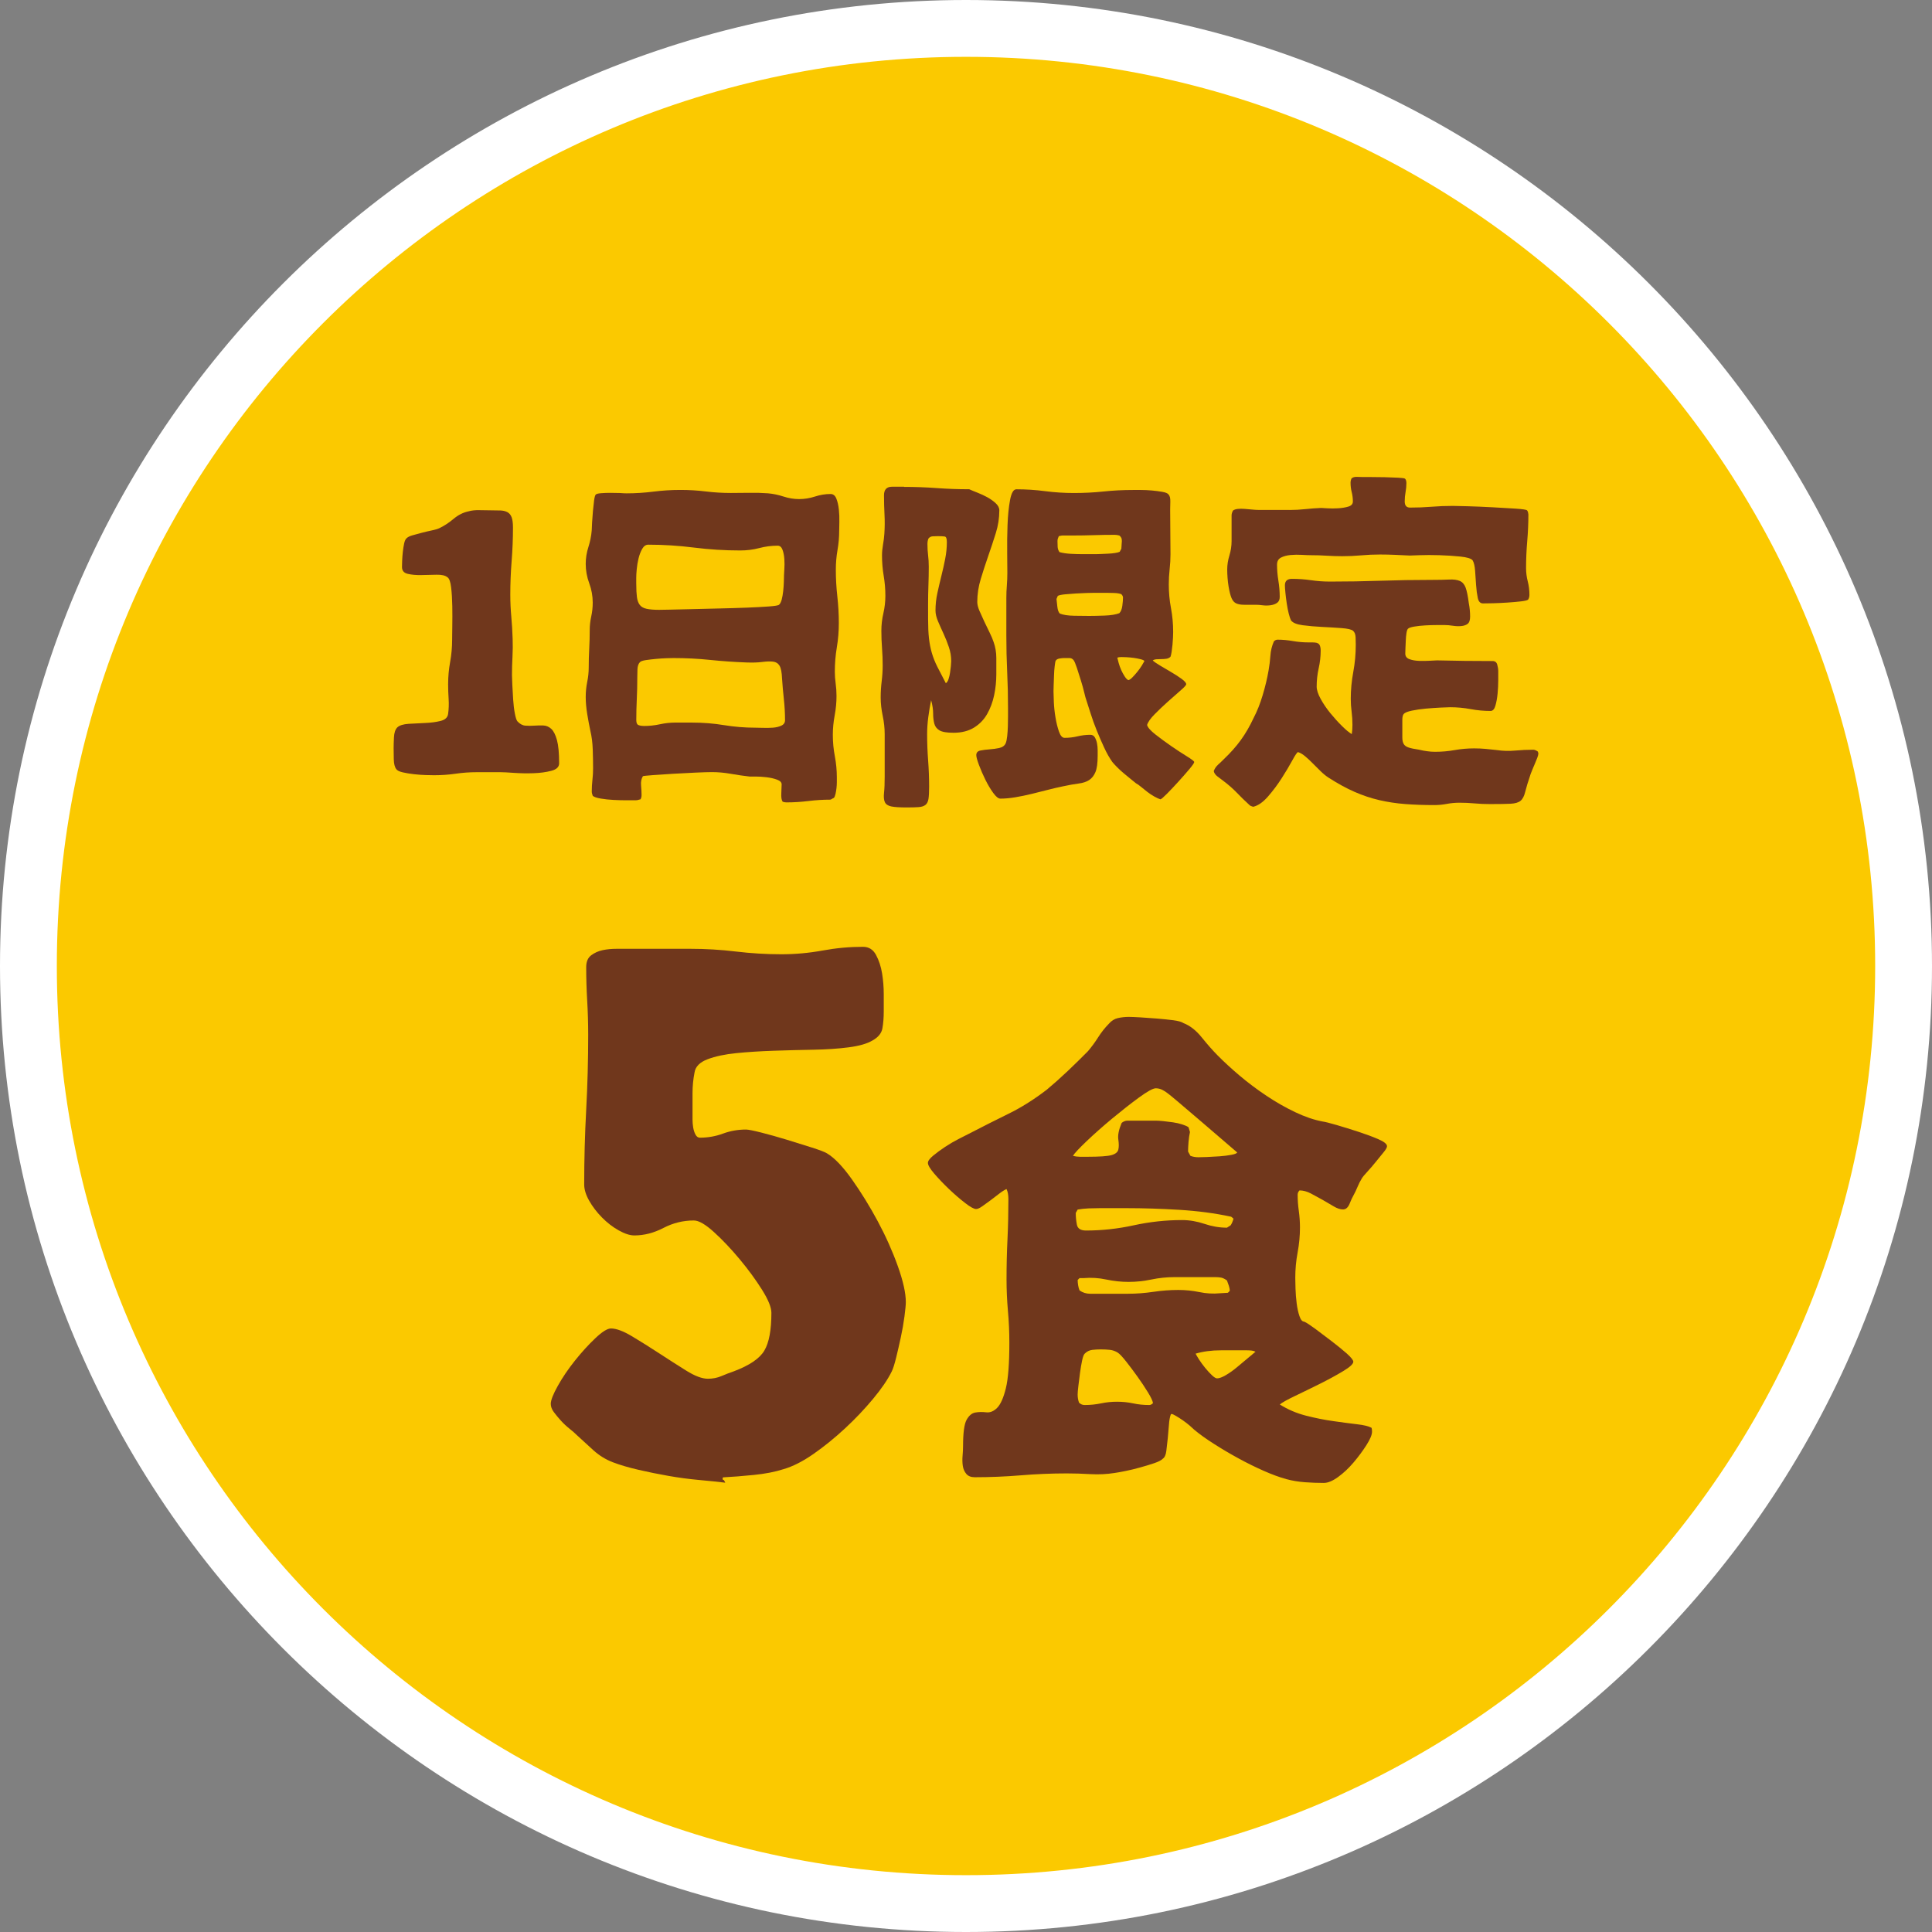
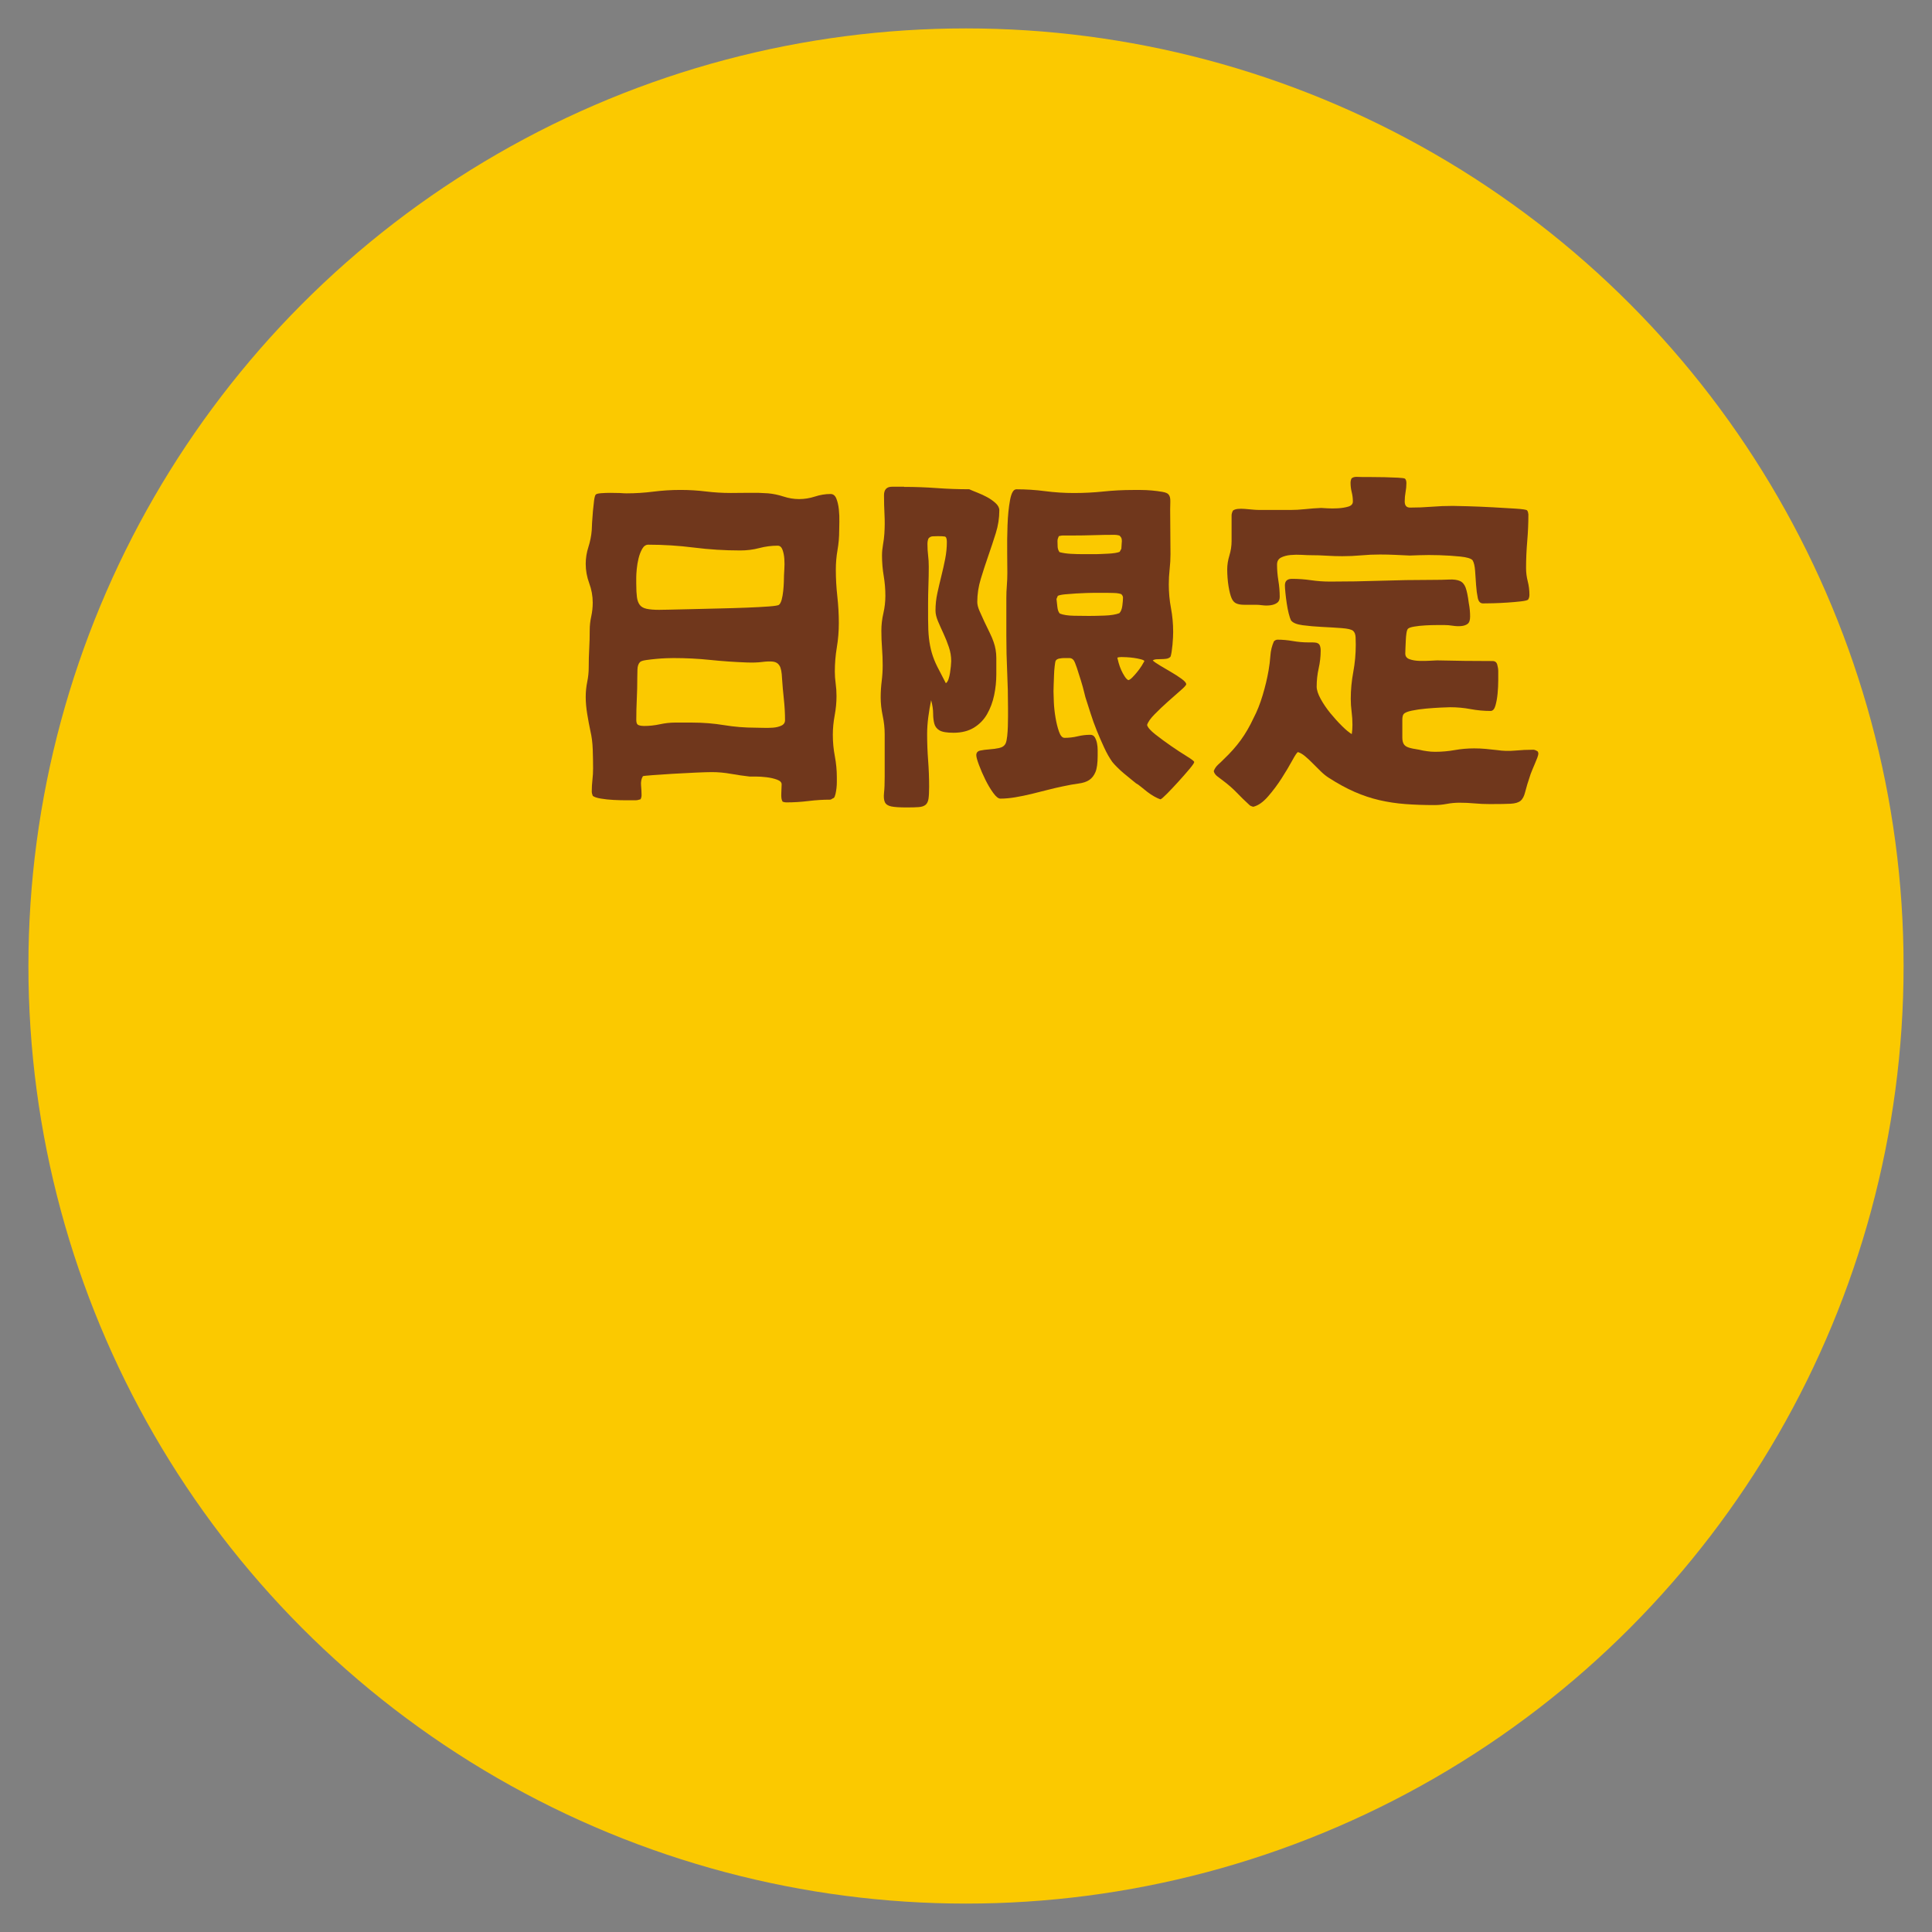
<svg xmlns="http://www.w3.org/2000/svg" version="1.1" id="icon-menu-5meals" x="0px" y="0px" width="85px" height="85px" viewBox="0 0 85 85" enable-background="new 0 0 85 85" xml:space="preserve">
  <rect x="0" y="0" width="85" height="85" fill="#808080" stroke="none" />
  <g>
    <g>
      <circle fill="#FBC900" cx="42.5" cy="42.5" r="41.25" />
-       <path fill="#FFFFFF" d="M42.5,2.5c22.091,0,40,17.909,40,40s-17.909,40-40,40s-40-17.909-40-40S20.409,2.5,42.5,2.5 M42.5,0    C19.065,0,0,19.065,0,42.5S19.065,85,42.5,85S85,65.935,85,42.5S65.935,0,42.5,0L42.5,0z" />
    </g>
    <g>
      <g>
-         <path fill="#70371C" d="M20.98,33.973c-0.314,0-0.625,0.022-0.934,0.067c-0.309,0.045-0.625,0.067-0.949,0.067     c-0.078,0-0.199-0.002-0.36-0.007c-0.162-0.005-0.333-0.017-0.515-0.037s-0.348-0.047-0.5-0.082     c-0.152-0.035-0.248-0.082-0.287-0.142c-0.069-0.09-0.105-0.234-0.11-0.433c-0.005-0.199-0.007-0.364-0.007-0.493     c0-0.12,0.005-0.279,0.015-0.478c0.01-0.199,0.059-0.344,0.147-0.433c0.098-0.09,0.265-0.142,0.5-0.157     c0.235-0.015,0.478-0.027,0.728-0.037c0.25-0.01,0.476-0.04,0.677-0.09c0.201-0.05,0.311-0.154,0.331-0.314     c0.029-0.209,0.037-0.426,0.022-0.65c-0.015-0.224-0.022-0.441-0.022-0.65c0-0.329,0.029-0.655,0.088-0.979     c0.059-0.324,0.088-0.65,0.088-0.979c0-0.11,0.002-0.306,0.007-0.59c0.005-0.284,0.005-0.578,0-0.882     c-0.005-0.304-0.022-0.58-0.051-0.829c-0.029-0.249-0.083-0.398-0.162-0.448c-0.098-0.08-0.257-0.117-0.478-0.112     c-0.221,0.005-0.444,0.01-0.669,0.015c-0.226,0.005-0.424-0.012-0.596-0.052s-0.257-0.139-0.257-0.299     c0-0.06,0.002-0.152,0.007-0.276c0.005-0.125,0.015-0.254,0.029-0.389c0.015-0.134,0.034-0.259,0.059-0.374     s0.061-0.192,0.11-0.232c0.049-0.05,0.135-0.092,0.257-0.127c0.123-0.035,0.26-0.072,0.412-0.112     c0.152-0.04,0.302-0.075,0.449-0.105c0.147-0.03,0.26-0.065,0.338-0.105c0.206-0.1,0.409-0.234,0.61-0.403     c0.201-0.169,0.419-0.279,0.655-0.329c0.137-0.04,0.297-0.057,0.478-0.052c0.181,0.005,0.346,0.007,0.493,0.007     c0.176,0,0.324,0.002,0.441,0.007c0.118,0.005,0.218,0.03,0.302,0.075c0.083,0.045,0.145,0.12,0.184,0.224     c0.039,0.105,0.059,0.257,0.059,0.456c0,0.488-0.02,0.979-0.059,1.472c-0.039,0.493-0.059,0.984-0.059,1.472     c0,0.329,0.015,0.652,0.044,0.971c0.029,0.319,0.049,0.643,0.059,0.971c0.01,0.259,0.007,0.525-0.007,0.799     c-0.015,0.274-0.022,0.54-0.022,0.799c0,0.08,0.005,0.222,0.015,0.426c0.01,0.204,0.022,0.421,0.037,0.65     c0.015,0.229,0.039,0.433,0.074,0.613c0.034,0.179,0.071,0.294,0.11,0.344c0.108,0.12,0.226,0.184,0.353,0.194     c0.127,0.01,0.26,0.01,0.397,0c0.137-0.01,0.27-0.012,0.397-0.007c0.127,0.005,0.243,0.055,0.346,0.149     c0.103,0.095,0.186,0.259,0.25,0.493c0.064,0.234,0.096,0.575,0.096,1.024c0,0.159-0.115,0.269-0.346,0.329     c-0.23,0.06-0.49,0.095-0.78,0.105c-0.289,0.01-0.576,0.005-0.86-0.015c-0.284-0.02-0.48-0.03-0.588-0.03H20.98z" />
        <path fill="#70371C" d="M27.567,21.705c0.392,0,0.784-0.025,1.177-0.075c0.392-0.05,0.789-0.075,1.191-0.075     c0.382,0,0.755,0.022,1.118,0.067c0.363,0.045,0.73,0.067,1.103,0.067c0.275,0,0.547-0.002,0.816-0.007s0.542,0.002,0.816,0.022     c0.226,0.02,0.453,0.067,0.684,0.142c0.23,0.075,0.458,0.112,0.684,0.112c0.235,0,0.468-0.037,0.699-0.112     c0.23-0.075,0.458-0.112,0.684-0.112c0.118,0,0.203,0.067,0.257,0.202c0.054,0.134,0.091,0.294,0.11,0.478     s0.027,0.366,0.022,0.545c-0.005,0.179-0.007,0.309-0.007,0.389c0,0.289-0.025,0.573-0.074,0.852s-0.074,0.568-0.074,0.867     c0,0.389,0.022,0.779,0.066,1.173s0.066,0.784,0.066,1.173c0,0.359-0.029,0.715-0.088,1.068c-0.059,0.354-0.088,0.71-0.088,1.068     c0,0.169,0.012,0.344,0.037,0.523s0.037,0.364,0.037,0.553c0,0.279-0.027,0.563-0.081,0.852s-0.081,0.573-0.081,0.852     c0,0.319,0.029,0.633,0.088,0.941c0.059,0.309,0.088,0.618,0.088,0.926c0,0.05,0,0.12,0,0.209c0,0.09-0.005,0.179-0.015,0.269     c-0.01,0.09-0.025,0.177-0.044,0.261c-0.02,0.085-0.044,0.142-0.074,0.172c-0.029,0.01-0.059,0.025-0.088,0.045     c-0.029,0.02-0.054,0.03-0.074,0.03c-0.314,0-0.632,0.02-0.956,0.06c-0.324,0.04-0.647,0.06-0.971,0.06     c-0.049,0-0.103-0.01-0.162-0.03c-0.049-0.07-0.069-0.194-0.059-0.374c0.01-0.179,0.015-0.309,0.015-0.389     c0-0.09-0.069-0.159-0.206-0.209c-0.137-0.05-0.292-0.085-0.463-0.105c-0.172-0.02-0.331-0.03-0.478-0.03s-0.235,0-0.265,0     c-0.265-0.03-0.539-0.07-0.824-0.12c-0.284-0.05-0.559-0.075-0.824-0.075c-0.157,0-0.4,0.007-0.728,0.022s-0.662,0.032-1,0.052     s-0.637,0.04-0.897,0.06s-0.4,0.035-0.419,0.045c-0.069,0.11-0.096,0.247-0.081,0.411s0.022,0.306,0.022,0.426     c0,0.06-0.015,0.12-0.044,0.179c-0.069,0.02-0.115,0.032-0.14,0.037s-0.076,0.007-0.154,0.007c-0.059,0-0.172,0-0.338,0     c-0.167,0-0.351-0.005-0.552-0.015c-0.201-0.01-0.39-0.03-0.566-0.06c-0.176-0.03-0.294-0.07-0.353-0.12     c-0.029-0.07-0.044-0.134-0.044-0.194c0-0.169,0.01-0.339,0.029-0.508c0.02-0.169,0.029-0.339,0.029-0.508     c0-0.259-0.005-0.535-0.015-0.829c-0.01-0.294-0.044-0.565-0.103-0.814c-0.049-0.229-0.096-0.478-0.14-0.747     c-0.044-0.269-0.066-0.518-0.066-0.747c0-0.229,0.022-0.451,0.066-0.665c0.044-0.214,0.066-0.426,0.066-0.635     c0-0.279,0.007-0.553,0.022-0.822c0.015-0.269,0.022-0.543,0.022-0.822c0-0.199,0.022-0.398,0.066-0.598     c0.044-0.199,0.066-0.403,0.066-0.613c0-0.289-0.051-0.573-0.154-0.852s-0.154-0.563-0.154-0.852c0-0.249,0.039-0.496,0.118-0.74     c0.078-0.244,0.127-0.491,0.147-0.74c0-0.06,0.005-0.172,0.015-0.336c0.01-0.164,0.022-0.331,0.037-0.501     c0.015-0.169,0.032-0.326,0.051-0.471c0.02-0.144,0.044-0.232,0.074-0.261c0.029-0.03,0.108-0.05,0.235-0.06     c0.127-0.01,0.262-0.015,0.404-0.015s0.282,0.002,0.419,0.007C27.41,21.702,27.508,21.705,27.567,21.705z M27.993,25.694     c0,0.239,0.01,0.431,0.029,0.575s0.061,0.259,0.125,0.344c0.064,0.085,0.164,0.142,0.302,0.172     c0.137,0.03,0.319,0.045,0.544,0.045c0.02,0,0.162-0.002,0.427-0.007c0.265-0.005,0.586-0.012,0.963-0.022     c0.378-0.01,0.789-0.02,1.235-0.03c0.446-0.01,0.858-0.022,1.235-0.037c0.378-0.015,0.701-0.032,0.971-0.052     c0.27-0.02,0.419-0.045,0.449-0.075c0.049-0.04,0.088-0.115,0.118-0.224c0.029-0.11,0.051-0.234,0.066-0.374     c0.015-0.139,0.025-0.274,0.029-0.403s0.007-0.229,0.007-0.299c0-0.05,0.005-0.142,0.015-0.276c0.01-0.134,0.01-0.279,0-0.433     c-0.01-0.154-0.037-0.291-0.081-0.411s-0.115-0.179-0.213-0.179c-0.275,0-0.544,0.035-0.809,0.105     c-0.265,0.07-0.544,0.105-0.838,0.105c-0.686,0-1.365-0.042-2.037-0.127c-0.672-0.085-1.341-0.127-2.008-0.127     c-0.108,0-0.196,0.06-0.265,0.179c-0.069,0.12-0.123,0.259-0.162,0.418c-0.039,0.159-0.066,0.319-0.081,0.478     c-0.015,0.159-0.022,0.284-0.022,0.374V25.694z M30.464,31.791c0.471,0,0.934,0.037,1.39,0.112     c0.456,0.075,0.914,0.112,1.375,0.112c0.078,0,0.191,0.002,0.338,0.007c0.147,0.005,0.292,0.002,0.434-0.007     c0.142-0.01,0.267-0.04,0.375-0.09c0.108-0.05,0.162-0.13,0.162-0.239c0-0.299-0.017-0.605-0.051-0.919     c-0.034-0.314-0.061-0.62-0.081-0.919c-0.01-0.269-0.047-0.456-0.11-0.56c-0.064-0.105-0.159-0.164-0.287-0.179     s-0.287-0.01-0.478,0.015s-0.419,0.032-0.684,0.022c-0.539-0.02-1.074-0.057-1.603-0.112c-0.529-0.055-1.069-0.082-1.618-0.082     c-0.059,0-0.162,0.002-0.309,0.007c-0.147,0.005-0.299,0.015-0.456,0.03c-0.157,0.015-0.304,0.032-0.441,0.052     c-0.137,0.02-0.226,0.05-0.265,0.09c-0.069,0.07-0.105,0.179-0.11,0.329c-0.005,0.149-0.007,0.269-0.007,0.359     c0,0.319-0.007,0.633-0.022,0.941c-0.015,0.309-0.022,0.618-0.022,0.926c0,0.12,0.034,0.192,0.103,0.217s0.147,0.037,0.235,0.037     c0.235,0,0.468-0.025,0.699-0.075s0.458-0.075,0.684-0.075H30.464z" />
        <path fill="#70371C" d="M39.774,21.421c0.48,0,0.958,0.017,1.434,0.052c0.476,0.035,0.954,0.052,1.434,0.052     c0.088,0.04,0.208,0.09,0.36,0.149c0.152,0.06,0.297,0.127,0.434,0.202s0.26,0.162,0.368,0.261     c0.108,0.1,0.162,0.204,0.162,0.314c0,0.339-0.051,0.672-0.154,1.001s-0.213,0.662-0.331,1.001s-0.228,0.677-0.331,1.016     s-0.154,0.677-0.154,1.016c0,0.11,0.032,0.239,0.096,0.389c0.064,0.149,0.135,0.306,0.213,0.471     c0.078,0.164,0.157,0.326,0.235,0.486c0.078,0.159,0.137,0.299,0.176,0.418c0.078,0.219,0.118,0.453,0.118,0.702s0,0.488,0,0.717     c0,0.309-0.032,0.615-0.096,0.919s-0.167,0.58-0.309,0.829s-0.336,0.448-0.581,0.598c-0.245,0.149-0.544,0.224-0.897,0.224     c-0.294,0-0.5-0.035-0.618-0.105c-0.118-0.07-0.194-0.169-0.228-0.299c-0.034-0.13-0.051-0.279-0.051-0.448     s-0.029-0.364-0.088-0.583c-0.049,0.239-0.091,0.488-0.125,0.747s-0.051,0.508-0.051,0.747c0,0.389,0.015,0.775,0.044,1.158     c0.029,0.384,0.044,0.77,0.044,1.158c0,0.239-0.01,0.418-0.029,0.538c-0.02,0.12-0.064,0.207-0.132,0.261     c-0.069,0.055-0.167,0.087-0.294,0.097c-0.127,0.01-0.309,0.015-0.544,0.015c-0.304,0-0.527-0.015-0.669-0.045     s-0.235-0.092-0.279-0.187c-0.044-0.095-0.056-0.232-0.037-0.411c0.02-0.179,0.029-0.413,0.029-0.702v-1.883     c0-0.259-0.029-0.528-0.088-0.807c-0.059-0.279-0.088-0.548-0.088-0.807c0-0.239,0.015-0.476,0.044-0.71     c0.029-0.234,0.044-0.466,0.044-0.695c0-0.259-0.01-0.513-0.029-0.762s-0.029-0.503-0.029-0.762s0.029-0.516,0.088-0.77     c0.059-0.254,0.088-0.511,0.088-0.77c0-0.299-0.025-0.593-0.074-0.882s-0.074-0.588-0.074-0.897c0-0.149,0.015-0.306,0.044-0.471     c0.029-0.164,0.049-0.321,0.059-0.471c0.02-0.289,0.022-0.573,0.007-0.852s-0.022-0.563-0.022-0.852     c0-0.249,0.118-0.374,0.353-0.374H39.774z M40.833,27.263c0,0.319,0.012,0.59,0.037,0.814s0.066,0.438,0.125,0.643     c0.059,0.204,0.14,0.408,0.243,0.613c0.103,0.204,0.228,0.446,0.375,0.725c0.049-0.03,0.088-0.09,0.118-0.179     s0.051-0.182,0.066-0.276c0.015-0.095,0.027-0.192,0.037-0.291c0.01-0.1,0.015-0.174,0.015-0.224c0-0.209-0.034-0.416-0.103-0.62     c-0.069-0.204-0.147-0.401-0.235-0.59c-0.088-0.189-0.169-0.371-0.243-0.545c-0.074-0.174-0.11-0.331-0.11-0.471     c0-0.259,0.027-0.513,0.081-0.762c0.054-0.249,0.113-0.501,0.176-0.755c0.064-0.254,0.12-0.506,0.169-0.755     s0.074-0.498,0.074-0.747c0-0.149-0.032-0.229-0.096-0.239c-0.064-0.01-0.164-0.015-0.302-0.015     c-0.078,0-0.154,0.002-0.228,0.007c-0.074,0.005-0.135,0.037-0.184,0.097c-0.029,0.07-0.044,0.149-0.044,0.239     c0,0.179,0.01,0.346,0.029,0.501s0.029,0.321,0.029,0.501c0,0.269-0.005,0.54-0.015,0.814c-0.01,0.274-0.015,0.545-0.015,0.814     V27.263z M44.275,26.307c0-0.179,0.007-0.361,0.022-0.545c0.015-0.184,0.022-0.371,0.022-0.56c0-0.179-0.002-0.471-0.007-0.874     c-0.005-0.403,0-0.812,0.015-1.225c0.015-0.413,0.051-0.779,0.11-1.098s0.152-0.478,0.279-0.478c0.422,0,0.843,0.027,1.265,0.082     c0.422,0.055,0.843,0.082,1.265,0.082c0.441,0,0.875-0.022,1.302-0.067c0.427-0.045,0.86-0.067,1.302-0.067     c0.069,0,0.181,0,0.338,0s0.319,0.007,0.485,0.022s0.321,0.035,0.463,0.06c0.142,0.025,0.233,0.062,0.272,0.112     c0.059,0.06,0.086,0.167,0.081,0.321c-0.005,0.154-0.007,0.266-0.007,0.336c0,0.329,0.002,0.657,0.007,0.986     s0.007,0.657,0.007,0.986c0,0.219-0.012,0.441-0.037,0.665s-0.037,0.446-0.037,0.665c0,0.359,0.032,0.707,0.096,1.046     c0.064,0.339,0.096,0.687,0.096,1.046c0,0.06-0.002,0.142-0.007,0.247s-0.012,0.209-0.022,0.314     c-0.01,0.105-0.022,0.207-0.037,0.306c-0.015,0.1-0.032,0.174-0.051,0.224c-0.049,0.05-0.11,0.08-0.184,0.09     c-0.074,0.01-0.147,0.015-0.221,0.015s-0.145,0.002-0.213,0.007c-0.069,0.005-0.123,0.022-0.162,0.052     c0.049,0.05,0.152,0.122,0.309,0.217c0.157,0.095,0.321,0.192,0.493,0.291s0.326,0.199,0.463,0.299     c0.137,0.1,0.206,0.179,0.206,0.239c0,0.04-0.083,0.132-0.25,0.276s-0.353,0.309-0.559,0.493c-0.206,0.184-0.4,0.369-0.581,0.553     c-0.181,0.184-0.292,0.341-0.331,0.471c0.029,0.11,0.152,0.249,0.368,0.418c0.216,0.169,0.446,0.339,0.691,0.508     c0.245,0.169,0.473,0.319,0.684,0.448c0.211,0.13,0.321,0.214,0.331,0.254c0,0.04-0.071,0.144-0.213,0.314     c-0.142,0.169-0.302,0.351-0.478,0.545s-0.343,0.371-0.5,0.53c-0.157,0.159-0.255,0.244-0.294,0.254     c-0.069-0.02-0.157-0.06-0.265-0.12c-0.108-0.06-0.213-0.13-0.316-0.209c-0.103-0.08-0.196-0.154-0.279-0.224     c-0.083-0.07-0.154-0.12-0.213-0.149c-0.049-0.04-0.123-0.1-0.221-0.179s-0.201-0.164-0.309-0.254     c-0.108-0.09-0.208-0.182-0.302-0.276s-0.164-0.172-0.213-0.232c-0.127-0.179-0.248-0.391-0.36-0.635     c-0.113-0.244-0.221-0.493-0.324-0.747c-0.103-0.254-0.194-0.506-0.272-0.755c-0.078-0.249-0.147-0.463-0.206-0.643     c-0.01-0.02-0.034-0.112-0.074-0.276c-0.039-0.164-0.088-0.341-0.147-0.53c-0.059-0.189-0.118-0.374-0.176-0.553     c-0.059-0.179-0.108-0.294-0.147-0.344c-0.049-0.06-0.11-0.09-0.184-0.09s-0.15,0-0.228,0c-0.059,0-0.13,0.007-0.213,0.022     c-0.083,0.015-0.14,0.052-0.169,0.112c-0.01,0.03-0.022,0.107-0.037,0.232c-0.015,0.125-0.025,0.261-0.029,0.411     c-0.005,0.149-0.01,0.289-0.015,0.418c-0.005,0.13-0.007,0.219-0.007,0.269c0,0.1,0.005,0.259,0.015,0.478     c0.01,0.219,0.034,0.446,0.074,0.68c0.039,0.234,0.091,0.441,0.154,0.62s0.145,0.269,0.243,0.269     c0.196,0,0.387-0.022,0.574-0.067c0.186-0.045,0.373-0.067,0.559-0.067c0.088,0,0.154,0.037,0.199,0.112     c0.044,0.075,0.076,0.162,0.096,0.261c0.02,0.1,0.029,0.202,0.029,0.306c0,0.105,0,0.187,0,0.247c0,0.319-0.032,0.555-0.096,0.71     c-0.064,0.154-0.154,0.271-0.272,0.351s-0.275,0.132-0.471,0.157c-0.196,0.025-0.431,0.067-0.706,0.127     c-0.196,0.04-0.409,0.09-0.64,0.149c-0.23,0.06-0.468,0.12-0.713,0.179s-0.485,0.11-0.721,0.149     c-0.235,0.04-0.456,0.06-0.662,0.06c-0.088,0-0.194-0.085-0.316-0.254c-0.123-0.169-0.238-0.364-0.346-0.583     c-0.108-0.219-0.201-0.433-0.279-0.643s-0.118-0.354-0.118-0.433c0-0.11,0.059-0.177,0.176-0.202     c0.118-0.025,0.25-0.042,0.397-0.052c0.147-0.01,0.292-0.03,0.434-0.06c0.142-0.03,0.238-0.1,0.287-0.209     c0.029-0.07,0.051-0.174,0.066-0.314c0.015-0.139,0.025-0.286,0.029-0.441c0.005-0.154,0.007-0.301,0.007-0.441     c0-0.139,0-0.249,0-0.329c0-0.548-0.012-1.086-0.037-1.614s-0.037-1.061-0.037-1.599V26.307z M46.481,26.352     c0.01,0.08,0.022,0.192,0.037,0.336s0.051,0.247,0.11,0.306c0.147,0.06,0.358,0.092,0.632,0.097     c0.275,0.005,0.495,0.007,0.662,0.007c0.176,0,0.402-0.005,0.677-0.015c0.275-0.01,0.49-0.045,0.647-0.105     c0.069-0.07,0.113-0.179,0.132-0.329c0.02-0.149,0.029-0.269,0.029-0.359c0-0.05-0.025-0.1-0.074-0.149     c-0.078-0.03-0.184-0.047-0.316-0.052c-0.132-0.005-0.243-0.007-0.331-0.007h-0.529c-0.078,0-0.194,0.002-0.346,0.007     s-0.311,0.012-0.478,0.022s-0.326,0.022-0.478,0.037c-0.152,0.015-0.257,0.037-0.316,0.067L46.481,26.352z M46.775,23.558     c-0.049,0-0.113,0.01-0.191,0.03c-0.02,0.05-0.034,0.087-0.044,0.112c-0.01,0.025-0.015,0.062-0.015,0.112     c0,0.08,0.002,0.162,0.007,0.247c0.005,0.085,0.032,0.162,0.081,0.232c0.147,0.04,0.314,0.065,0.5,0.075     c0.186,0.01,0.363,0.015,0.529,0.015h0.574c0.049,0,0.123-0.002,0.221-0.007c0.098-0.005,0.203-0.01,0.316-0.015     c0.113-0.005,0.216-0.015,0.309-0.03c0.093-0.015,0.159-0.032,0.199-0.052l0.074-0.134l0.015-0.239c0.01-0.07,0.01-0.132,0-0.187     c-0.01-0.055-0.044-0.107-0.103-0.157c-0.078-0.02-0.147-0.03-0.206-0.03c-0.314,0-0.623,0.005-0.927,0.015     c-0.304,0.01-0.613,0.015-0.927,0.015H46.775z M49.334,28.907c-0.078,0-0.137,0.01-0.176,0.03c0.01,0.05,0.029,0.127,0.059,0.232     s0.066,0.207,0.11,0.306c0.044,0.1,0.096,0.194,0.154,0.284s0.113,0.144,0.162,0.164c0.049-0.01,0.108-0.05,0.176-0.12     c0.069-0.07,0.14-0.149,0.213-0.239s0.14-0.182,0.199-0.276c0.059-0.095,0.098-0.162,0.118-0.202     c-0.01-0.03-0.064-0.057-0.162-0.082s-0.201-0.045-0.309-0.06c-0.108-0.015-0.216-0.025-0.324-0.03     C49.447,28.91,49.374,28.907,49.334,28.907z" />
        <path fill="#70371C" d="M63.138,33.076c0.294,0,0.581-0.025,0.86-0.075s0.566-0.075,0.86-0.075c0.167,0,0.333,0.007,0.5,0.022     s0.333,0.032,0.5,0.052c0.265,0.04,0.532,0.047,0.802,0.022c0.27-0.025,0.537-0.037,0.802-0.037c0.049,0,0.113,0.025,0.191,0.075     c0.02,0.04,0.029,0.07,0.029,0.09c0,0.04-0.015,0.1-0.044,0.179c-0.029,0.08-0.064,0.164-0.103,0.254     c-0.039,0.09-0.076,0.177-0.11,0.261c-0.034,0.085-0.061,0.152-0.081,0.202c-0.118,0.349-0.199,0.615-0.243,0.799     c-0.044,0.184-0.113,0.314-0.206,0.389c-0.093,0.075-0.238,0.117-0.434,0.127c-0.196,0.01-0.5,0.015-0.912,0.015     c-0.235,0-0.461-0.01-0.677-0.03c-0.216-0.02-0.436-0.03-0.662-0.03c-0.186,0-0.373,0.017-0.559,0.052s-0.368,0.052-0.544,0.052     c-0.461,0-0.887-0.015-1.28-0.045s-0.772-0.087-1.14-0.172s-0.733-0.207-1.096-0.366c-0.363-0.159-0.745-0.369-1.147-0.628     c-0.108-0.07-0.221-0.162-0.338-0.276c-0.118-0.115-0.235-0.232-0.353-0.351c-0.118-0.12-0.23-0.224-0.338-0.314     c-0.108-0.09-0.211-0.149-0.309-0.179c-0.039,0.01-0.123,0.132-0.25,0.366c-0.127,0.234-0.282,0.493-0.463,0.777     c-0.181,0.284-0.382,0.553-0.603,0.807s-0.439,0.406-0.655,0.456c-0.078-0.02-0.132-0.045-0.162-0.075     c-0.206-0.189-0.392-0.371-0.559-0.545s-0.363-0.346-0.588-0.516c-0.078-0.06-0.164-0.125-0.257-0.194     c-0.093-0.07-0.15-0.149-0.169-0.239c0.039-0.11,0.103-0.204,0.191-0.284c0.088-0.08,0.172-0.159,0.25-0.239     c0.294-0.279,0.544-0.56,0.75-0.844c0.206-0.284,0.392-0.605,0.559-0.964c0.157-0.299,0.292-0.638,0.404-1.016     c0.113-0.379,0.199-0.737,0.257-1.076c0.039-0.219,0.066-0.438,0.081-0.657c0.015-0.219,0.066-0.428,0.154-0.628     c0.049-0.05,0.103-0.075,0.162-0.075c0.216,0,0.439,0.02,0.669,0.06c0.23,0.04,0.458,0.06,0.684,0.06c0.059,0,0.118,0,0.176,0     c0.059,0,0.118,0.005,0.176,0.015c0.078,0.02,0.13,0.06,0.154,0.12s0.037,0.134,0.037,0.224c0,0.259-0.029,0.52-0.088,0.784     c-0.059,0.264-0.088,0.53-0.088,0.799c0,0.149,0.059,0.331,0.176,0.545c0.118,0.214,0.26,0.423,0.427,0.628     c0.167,0.204,0.338,0.393,0.515,0.568s0.319,0.291,0.427,0.351c0.01-0.07,0.017-0.137,0.022-0.202s0.007-0.132,0.007-0.202     c0-0.199-0.012-0.393-0.037-0.583c-0.025-0.189-0.037-0.379-0.037-0.568c0-0.389,0.037-0.779,0.11-1.173s0.11-0.794,0.11-1.203     c0-0.08-0.002-0.187-0.007-0.321c-0.005-0.134-0.042-0.232-0.11-0.291c-0.069-0.06-0.238-0.1-0.507-0.12     c-0.27-0.02-0.556-0.037-0.86-0.052c-0.304-0.015-0.588-0.04-0.853-0.075c-0.265-0.035-0.436-0.107-0.515-0.217     c-0.029-0.06-0.061-0.157-0.096-0.291c-0.034-0.134-0.064-0.284-0.088-0.448c-0.025-0.164-0.044-0.321-0.059-0.471     c-0.015-0.149-0.022-0.259-0.022-0.329c0-0.189,0.103-0.284,0.309-0.284c0.284,0,0.564,0.02,0.838,0.06s0.554,0.06,0.838,0.06     c0.745,0,1.488-0.012,2.228-0.037c0.74-0.025,1.488-0.037,2.243-0.037c0.314,0,0.569-0.005,0.765-0.015     c0.196-0.01,0.353,0.01,0.471,0.06c0.118,0.05,0.203,0.147,0.257,0.291c0.054,0.144,0.101,0.371,0.14,0.68     c0.02,0.1,0.034,0.199,0.044,0.299c0.01,0.1,0.015,0.199,0.015,0.299c0,0.159-0.037,0.266-0.11,0.321s-0.169,0.087-0.287,0.097     c-0.118,0.01-0.24,0.005-0.368-0.015c-0.127-0.02-0.245-0.03-0.353-0.03c-0.069,0-0.184,0-0.346,0     c-0.162,0-0.331,0.005-0.507,0.015c-0.176,0.01-0.338,0.027-0.485,0.052c-0.147,0.025-0.24,0.057-0.279,0.097     c-0.029,0.03-0.051,0.095-0.066,0.194c-0.015,0.1-0.025,0.207-0.029,0.321c-0.005,0.115-0.01,0.227-0.015,0.336     s-0.007,0.189-0.007,0.239c0,0.12,0.061,0.202,0.184,0.247c0.123,0.045,0.267,0.07,0.434,0.075     c0.167,0.005,0.326,0.002,0.478-0.007c0.152-0.01,0.252-0.015,0.302-0.015c0.422,0.01,0.829,0.017,1.221,0.022     c0.392,0.005,0.799,0.007,1.221,0.007c0.108,0,0.176,0.052,0.206,0.157c0.029,0.105,0.044,0.202,0.044,0.291     c0,0.07,0,0.202,0,0.396c0,0.194-0.01,0.391-0.029,0.59s-0.051,0.376-0.096,0.53c-0.044,0.154-0.115,0.232-0.213,0.232     c-0.294,0-0.588-0.027-0.882-0.082c-0.294-0.055-0.593-0.082-0.897-0.082c-0.069,0-0.206,0.005-0.412,0.015     c-0.206,0.01-0.422,0.025-0.647,0.045c-0.226,0.02-0.434,0.05-0.625,0.09c-0.191,0.04-0.311,0.09-0.36,0.149     c-0.039,0.05-0.059,0.134-0.059,0.254s0,0.214,0,0.284c0,0.209,0,0.374,0,0.493c0,0.12,0.02,0.214,0.059,0.284     c0.039,0.07,0.11,0.122,0.213,0.157c0.103,0.035,0.257,0.067,0.463,0.097c0.118,0.03,0.235,0.052,0.353,0.067     C62.902,33.068,63.02,33.076,63.138,33.076z M56.74,22.437c0.226,0,0.453-0.012,0.684-0.037s0.463-0.042,0.699-0.052     c0.029,0,0.118,0.005,0.265,0.015c0.147,0.01,0.306,0.01,0.478,0c0.172-0.01,0.324-0.035,0.456-0.075     c0.132-0.04,0.199-0.115,0.199-0.224c0-0.139-0.017-0.276-0.051-0.411c-0.034-0.134-0.051-0.271-0.051-0.411     c0-0.07,0.015-0.134,0.044-0.194c0.059-0.05,0.137-0.072,0.235-0.067c0.098,0.005,0.186,0.007,0.265,0.007     c0.039,0,0.154,0,0.346,0s0.395,0.002,0.61,0.007c0.216,0.005,0.414,0.012,0.596,0.022c0.181,0.01,0.282,0.025,0.302,0.045     c0.039,0.04,0.059,0.105,0.059,0.194c0,0.13-0.012,0.261-0.037,0.396c-0.025,0.134-0.037,0.271-0.037,0.411     c0,0.179,0.078,0.269,0.235,0.269c0.324,0,0.637-0.012,0.941-0.037c0.304-0.025,0.618-0.037,0.941-0.037     c0.098,0,0.319,0.005,0.662,0.015c0.343,0.01,0.704,0.025,1.081,0.045s0.718,0.04,1.022,0.06c0.304,0.02,0.471,0.045,0.5,0.075     c0.02,0.02,0.034,0.05,0.044,0.09s0.015,0.07,0.015,0.09c0,0.389-0.017,0.782-0.051,1.18c-0.034,0.398-0.051,0.792-0.051,1.18     c0,0.199,0.025,0.393,0.074,0.583c0.049,0.189,0.074,0.389,0.074,0.598c0,0.08-0.02,0.149-0.059,0.209     c-0.039,0.03-0.145,0.055-0.316,0.075c-0.172,0.02-0.368,0.037-0.588,0.052s-0.431,0.025-0.632,0.03     c-0.201,0.005-0.351,0.007-0.449,0.007c-0.118,0-0.194-0.08-0.228-0.239c-0.034-0.159-0.059-0.346-0.074-0.56     c-0.015-0.214-0.029-0.426-0.044-0.635s-0.051-0.364-0.11-0.463c-0.069-0.08-0.248-0.134-0.537-0.164     c-0.289-0.03-0.596-0.05-0.919-0.06s-0.618-0.01-0.882,0c-0.265,0.01-0.407,0.015-0.427,0.015c-0.216-0.01-0.431-0.02-0.647-0.03     c-0.216-0.01-0.436-0.015-0.662-0.015c-0.284,0-0.561,0.012-0.831,0.037s-0.547,0.037-0.831,0.037     c-0.226,0-0.453-0.007-0.684-0.022c-0.23-0.015-0.463-0.022-0.699-0.022c-0.098,0-0.23-0.005-0.397-0.015     s-0.331-0.007-0.493,0.007c-0.162,0.015-0.302,0.052-0.419,0.112c-0.118,0.06-0.176,0.164-0.176,0.314     c0,0.229,0.02,0.463,0.059,0.702c0.039,0.239,0.059,0.478,0.059,0.717c0,0.12-0.039,0.207-0.118,0.261     c-0.078,0.055-0.176,0.09-0.294,0.105c-0.118,0.015-0.233,0.015-0.346,0c-0.113-0.015-0.208-0.022-0.287-0.022     c-0.206,0-0.38,0-0.522,0c-0.142,0-0.257-0.02-0.346-0.06c-0.088-0.04-0.157-0.117-0.206-0.232s-0.093-0.286-0.132-0.516     c-0.02-0.12-0.034-0.244-0.044-0.374c-0.01-0.13-0.015-0.254-0.015-0.374c0-0.199,0.032-0.403,0.096-0.613     s0.096-0.418,0.096-0.628v-1.136c0-0.06,0.02-0.129,0.059-0.209c0.049-0.04,0.12-0.065,0.213-0.075     c0.093-0.01,0.199-0.01,0.316,0c0.118,0.01,0.23,0.02,0.338,0.03c0.108,0.01,0.201,0.015,0.279,0.015H56.74z" />
-         <path fill="#70371C" d="M31.909,65.232c-0.333-0.04-0.721-0.08-1.162-0.12c-0.441-0.04-0.887-0.1-1.338-0.179     s-0.892-0.169-1.324-0.269c-0.431-0.1-0.804-0.209-1.118-0.329c-0.314-0.12-0.598-0.294-0.853-0.523s-0.5-0.453-0.735-0.672     c-0.078-0.08-0.186-0.174-0.324-0.284s-0.265-0.229-0.382-0.359c-0.118-0.13-0.221-0.254-0.309-0.374     c-0.088-0.12-0.132-0.239-0.132-0.359c0-0.159,0.103-0.423,0.309-0.792s0.456-0.737,0.75-1.106s0.593-0.697,0.897-0.986     s0.534-0.433,0.691-0.433c0.235,0,0.544,0.115,0.927,0.344c0.382,0.229,0.78,0.478,1.191,0.747     c0.412,0.269,0.809,0.523,1.191,0.762c0.382,0.239,0.701,0.359,0.956,0.359c0.216,0,0.417-0.04,0.603-0.12     c0.186-0.08,0.368-0.149,0.544-0.209c0.686-0.259,1.133-0.563,1.338-0.911c0.206-0.349,0.309-0.902,0.309-1.659     c0-0.239-0.137-0.578-0.412-1.016s-0.603-0.887-0.985-1.345c-0.382-0.458-0.76-0.857-1.133-1.195     c-0.373-0.339-0.667-0.508-0.882-0.508c-0.471,0-0.917,0.11-1.338,0.329c-0.422,0.219-0.848,0.329-1.28,0.329     c-0.196,0-0.427-0.075-0.691-0.224c-0.265-0.149-0.51-0.339-0.735-0.568c-0.226-0.229-0.412-0.473-0.559-0.732     s-0.221-0.498-0.221-0.717c0-1.096,0.029-2.192,0.088-3.287c0.059-1.096,0.088-2.192,0.088-3.287     c0-0.518-0.015-1.021-0.044-1.509c-0.029-0.488-0.044-0.981-0.044-1.479c0-0.239,0.074-0.413,0.221-0.523     c0.147-0.11,0.314-0.184,0.5-0.224c0.186-0.04,0.392-0.06,0.618-0.06c0.226,0,0.407,0,0.544,0h2.706c0.667,0,1.334,0.04,2,0.12     c0.667,0.08,1.334,0.12,2,0.12c0.608,0,1.211-0.055,1.809-0.164c0.598-0.11,1.191-0.164,1.78-0.164     c0.255,0,0.446,0.12,0.574,0.359s0.216,0.508,0.265,0.807c0.049,0.299,0.074,0.608,0.074,0.926s0,0.568,0,0.747     c0,0.279-0.02,0.528-0.059,0.747c-0.039,0.219-0.186,0.398-0.441,0.538c-0.235,0.139-0.583,0.239-1.044,0.299     c-0.461,0.06-0.981,0.095-1.559,0.105c-0.579,0.01-1.162,0.025-1.75,0.045s-1.133,0.055-1.633,0.105     c-0.5,0.05-0.922,0.139-1.265,0.269c-0.343,0.13-0.534,0.324-0.574,0.583c-0.059,0.299-0.088,0.603-0.088,0.911s0,0.613,0,0.911     c0,0.06,0,0.144,0,0.254c0,0.11,0.01,0.224,0.029,0.344c0.02,0.12,0.054,0.224,0.103,0.314c0.049,0.09,0.113,0.134,0.191,0.134     c0.353,0,0.691-0.06,1.015-0.179c0.324-0.12,0.662-0.179,1.015-0.179c0.098,0,0.324,0.045,0.677,0.134     c0.353,0.09,0.726,0.194,1.118,0.314c0.392,0.12,0.76,0.234,1.103,0.344s0.564,0.194,0.662,0.254     c0.333,0.199,0.701,0.583,1.103,1.151c0.402,0.568,0.78,1.18,1.133,1.838c0.353,0.657,0.647,1.315,0.882,1.972     c0.235,0.657,0.353,1.185,0.353,1.584c0,0.12-0.02,0.329-0.059,0.628c-0.039,0.299-0.093,0.608-0.162,0.926     c-0.069,0.319-0.137,0.618-0.206,0.897c-0.069,0.279-0.132,0.478-0.191,0.598c-0.176,0.359-0.451,0.762-0.824,1.21     c-0.373,0.448-0.784,0.882-1.235,1.3c-0.451,0.418-0.912,0.792-1.383,1.121c-0.471,0.329-0.912,0.553-1.324,0.672     c-0.373,0.12-0.809,0.204-1.309,0.254c-0.5,0.05-0.946,0.085-1.338,0.105c-0.02,0-0.029,0.02-0.029,0.06     c0,0.04,0.02,0.06,0.059,0.06L31.909,65.232z" />
-         <path fill="#70371C" d="M59.54,59.91c0,0.098-0.152,0.238-0.453,0.418c-0.302,0.182-0.641,0.366-1.019,0.555     c-0.379,0.188-0.742,0.366-1.092,0.533c-0.349,0.167-0.574,0.293-0.669,0.376c0.357,0.224,0.742,0.387,1.153,0.492     c0.412,0.105,0.814,0.186,1.205,0.24c0.391,0.056,0.738,0.102,1.039,0.137s0.515,0.087,0.639,0.157     c0.013,0.041,0.021,0.097,0.021,0.167c0,0.139-0.082,0.337-0.248,0.596c-0.164,0.258-0.353,0.512-0.566,0.763     c-0.213,0.252-0.439,0.463-0.679,0.638c-0.24,0.174-0.45,0.261-0.629,0.261c-0.275,0-0.553-0.01-0.833-0.031     c-0.282-0.021-0.553-0.066-0.814-0.136c-0.302-0.083-0.635-0.205-0.998-0.366c-0.364-0.161-0.732-0.342-1.102-0.544     c-0.371-0.202-0.732-0.415-1.081-0.638c-0.351-0.223-0.642-0.432-0.875-0.628c-0.042-0.042-0.107-0.101-0.196-0.178     c-0.089-0.076-0.189-0.153-0.298-0.23c-0.11-0.076-0.213-0.143-0.309-0.198c-0.097-0.056-0.158-0.085-0.186-0.085     c-0.013,0-0.027,0.007-0.04,0.021c-0.042,0.112-0.069,0.265-0.082,0.461c-0.015,0.195-0.032,0.39-0.051,0.585     c-0.021,0.195-0.042,0.38-0.063,0.554c-0.021,0.174-0.072,0.29-0.154,0.346c-0.069,0.07-0.195,0.136-0.381,0.198     c-0.185,0.063-0.391,0.126-0.618,0.188c-0.226,0.064-0.442,0.116-0.648,0.157c-0.206,0.042-0.364,0.07-0.473,0.085     c-0.343,0.055-0.697,0.072-1.06,0.052c-0.364-0.021-0.711-0.032-1.041-0.032c-0.686,0-1.365,0.029-2.038,0.085     c-0.673,0.055-1.346,0.083-2.017,0.083c-0.165,0-0.289-0.05-0.371-0.147c-0.082-0.097-0.134-0.217-0.154-0.355     c-0.021-0.139-0.023-0.286-0.01-0.44c0.013-0.154,0.021-0.293,0.021-0.418c0-0.586,0.051-0.973,0.154-1.162     c0.103-0.188,0.229-0.295,0.38-0.324c0.152-0.027,0.313-0.031,0.484-0.01c0.172,0.02,0.333-0.046,0.484-0.199     s0.278-0.44,0.381-0.858c0.103-0.418,0.154-1.087,0.154-2.009c0-0.473-0.021-0.941-0.063-1.401     c-0.04-0.461-0.061-0.92-0.061-1.381c0-0.599,0.013-1.189,0.042-1.768c0.027-0.578,0.04-1.168,0.04-1.767     c0-0.182-0.027-0.327-0.082-0.44c-0.096,0.042-0.206,0.112-0.33,0.209c-0.124,0.097-0.246,0.192-0.37,0.283     c-0.124,0.091-0.244,0.178-0.36,0.261c-0.116,0.083-0.21,0.126-0.278,0.126c-0.096,0-0.261-0.091-0.494-0.273     c-0.234-0.181-0.471-0.387-0.711-0.616c-0.24-0.23-0.452-0.453-0.639-0.67c-0.185-0.217-0.277-0.374-0.277-0.471     c0-0.083,0.075-0.188,0.226-0.314c0.152-0.126,0.326-0.254,0.526-0.387c0.199-0.132,0.401-0.25,0.607-0.355     c0.206-0.105,0.351-0.178,0.433-0.22c0.618-0.32,1.205-0.616,1.761-0.889c0.555-0.271,1.114-0.624,1.678-1.056     c0.302-0.252,0.61-0.527,0.927-0.827c0.315-0.3,0.61-0.589,0.885-0.868c0.165-0.195,0.316-0.401,0.453-0.618     c0.137-0.215,0.295-0.415,0.473-0.595c0.11-0.126,0.24-0.207,0.391-0.242c0.152-0.034,0.309-0.052,0.474-0.052     c0.109,0,0.281,0.007,0.515,0.021c0.233,0.014,0.477,0.031,0.73,0.052s0.491,0.046,0.711,0.073     c0.219,0.029,0.37,0.07,0.452,0.126c0.289,0.112,0.556,0.321,0.804,0.628c0.246,0.306,0.48,0.572,0.7,0.794     c0.275,0.279,0.597,0.575,0.967,0.889c0.371,0.314,0.766,0.61,1.184,0.889c0.419,0.279,0.841,0.52,1.267,0.722     c0.425,0.202,0.824,0.337,1.194,0.407c0.11,0.015,0.319,0.067,0.628,0.157c0.309,0.091,0.625,0.189,0.947,0.294     c0.322,0.105,0.614,0.212,0.875,0.324s0.391,0.217,0.391,0.314c0,0.056-0.051,0.147-0.154,0.271     c-0.103,0.126-0.216,0.265-0.34,0.418c-0.124,0.154-0.246,0.296-0.37,0.43c-0.124,0.132-0.206,0.233-0.248,0.303     c-0.069,0.112-0.13,0.234-0.185,0.366c-0.055,0.133-0.116,0.261-0.185,0.387c-0.042,0.07-0.097,0.188-0.165,0.356     c-0.069,0.167-0.164,0.25-0.288,0.25c-0.124,0-0.261-0.045-0.412-0.136s-0.313-0.184-0.484-0.283     c-0.172-0.097-0.343-0.191-0.515-0.281s-0.34-0.137-0.504-0.137c-0.055,0.056-0.082,0.12-0.082,0.189     c0,0.237,0.017,0.473,0.051,0.711c0.033,0.237,0.051,0.481,0.051,0.732c0,0.362-0.034,0.728-0.103,1.098     c-0.07,0.37-0.103,0.742-0.103,1.119c0,0.097,0.002,0.254,0.01,0.471c0.007,0.215,0.023,0.432,0.051,0.648     c0.027,0.217,0.069,0.405,0.124,0.565c0.054,0.161,0.124,0.24,0.206,0.24c0.096,0.042,0.257,0.147,0.484,0.314     c0.226,0.168,0.466,0.349,0.721,0.544c0.254,0.195,0.477,0.376,0.669,0.544C59.444,59.722,59.54,59.84,59.54,59.91z      M52.374,50.852c0.11,0.042,0.227,0.062,0.351,0.062c0.069,0,0.192-0.002,0.37-0.01c0.179-0.007,0.364-0.017,0.556-0.031     c0.192-0.014,0.364-0.035,0.515-0.064c0.151-0.027,0.24-0.062,0.267-0.105c-0.631-0.543-1.142-0.982-1.533-1.317     c-0.391-0.335-0.755-0.645-1.092-0.931c-0.336-0.285-0.538-0.442-0.607-0.471c-0.11-0.07-0.227-0.105-0.351-0.105     c-0.124,0-0.37,0.137-0.742,0.408c-0.37,0.271-0.761,0.579-1.173,0.92c-0.412,0.342-0.786,0.674-1.123,0.994     c-0.336,0.321-0.538,0.537-0.607,0.649c0.109,0.029,0.212,0.042,0.309,0.042c0.096,0,0.206,0,0.328,0     c0.536,0,0.889-0.025,1.061-0.073c0.172-0.049,0.271-0.13,0.298-0.24c0.028-0.112,0.028-0.261,0-0.451     c-0.027-0.188,0.021-0.428,0.145-0.721c0.027-0.029,0.065-0.052,0.113-0.073c0.048-0.021,0.093-0.031,0.134-0.031h1.256     c0.082,0,0.192,0.007,0.33,0.021c0.137,0.014,0.278,0.031,0.422,0.052c0.145,0.02,0.282,0.052,0.412,0.093     c0.131,0.042,0.223,0.083,0.278,0.126l0.063,0.209c-0.028,0.126-0.049,0.269-0.063,0.428c-0.013,0.161-0.021,0.304-0.021,0.43     L52.374,50.852z M47.329,53.363c0,0.182,0.017,0.356,0.051,0.523c0.034,0.167,0.168,0.252,0.402,0.252     c0.7,0,1.4-0.077,2.101-0.23c0.7-0.153,1.407-0.23,2.12-0.23c0.33,0,0.659,0.056,0.988,0.167c0.33,0.112,0.659,0.168,0.989,0.168     l0.164-0.105c0.055-0.083,0.096-0.182,0.124-0.293l-0.103-0.085c-0.713-0.153-1.476-0.254-2.286-0.303     c-0.81-0.049-1.579-0.073-2.305-0.073h-1.195c-0.151,0-0.313,0.004-0.484,0.01c-0.172,0.007-0.332,0.025-0.483,0.052     L47.329,53.363z M49.636,56.919c0.357,0,0.724-0.027,1.102-0.083c0.378-0.056,0.744-0.083,1.102-0.083     c0.315,0,0.624,0.031,0.927,0.093c0.302,0.064,0.603,0.081,0.906,0.052l0.349-0.021l0.083-0.083c0-0.07-0.015-0.146-0.042-0.23     c-0.028-0.083-0.055-0.159-0.082-0.229c-0.097-0.07-0.183-0.112-0.257-0.126c-0.076-0.014-0.162-0.021-0.257-0.021h-1.792     c-0.343,0-0.683,0.035-1.019,0.105c-0.337,0.07-0.669,0.105-0.999,0.105s-0.659-0.035-0.989-0.105     c-0.328-0.07-0.658-0.091-0.988-0.062h-0.185l-0.082,0.083c0,0.07,0.006,0.146,0.02,0.23c0.013,0.083,0.034,0.159,0.063,0.229     c0.137,0.098,0.295,0.147,0.473,0.147H49.636z M47.412,61.355c0,0.125,0.02,0.244,0.061,0.355     c0.069,0.07,0.151,0.105,0.248,0.105c0.246,0,0.487-0.024,0.721-0.073c0.233-0.049,0.466-0.072,0.7-0.072     c0.246,0,0.484,0.024,0.71,0.072c0.227,0.05,0.463,0.073,0.711,0.073c0.055,0,0.11-0.027,0.164-0.083     c-0.013-0.097-0.089-0.258-0.226-0.481c-0.137-0.223-0.289-0.451-0.453-0.68c-0.164-0.23-0.33-0.451-0.494-0.66     c-0.165-0.209-0.288-0.341-0.371-0.397c-0.109-0.07-0.226-0.111-0.349-0.126c-0.124-0.014-0.261-0.02-0.412-0.02     c-0.11,0-0.23,0.006-0.36,0.02c-0.131,0.015-0.244,0.071-0.34,0.168c-0.042,0.041-0.08,0.143-0.114,0.303     c-0.034,0.161-0.065,0.342-0.092,0.544c-0.028,0.203-0.051,0.395-0.072,0.575C47.422,61.159,47.412,61.285,47.412,61.355z      M54.866,59.408c-0.357,0-0.742,0-1.153,0s-0.782,0.05-1.112,0.147c0.028,0.056,0.08,0.143,0.154,0.261     c0.076,0.118,0.165,0.24,0.268,0.366c0.103,0.126,0.202,0.233,0.298,0.324c0.096,0.091,0.172,0.136,0.227,0.136     c0.096,0,0.227-0.049,0.391-0.146c0.165-0.097,0.326-0.213,0.484-0.345c0.158-0.133,0.313-0.261,0.463-0.387     c0.151-0.126,0.267-0.223,0.351-0.293c-0.055-0.029-0.114-0.046-0.175-0.052C54.999,59.412,54.934,59.408,54.866,59.408z" />
      </g>
    </g>
  </g>
</svg>